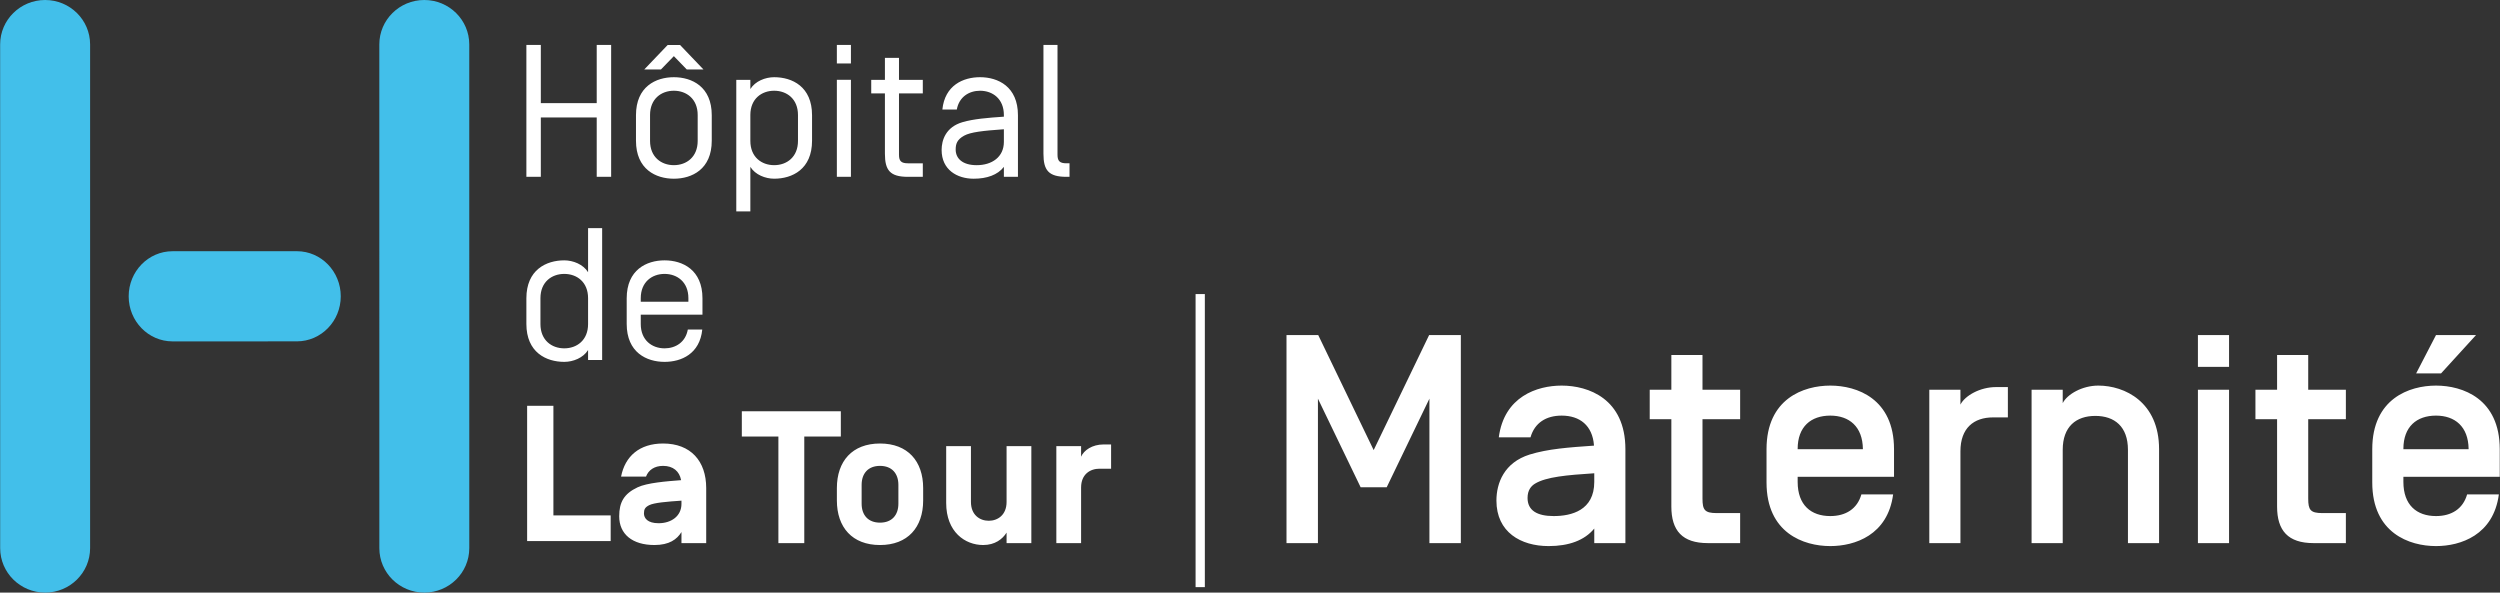
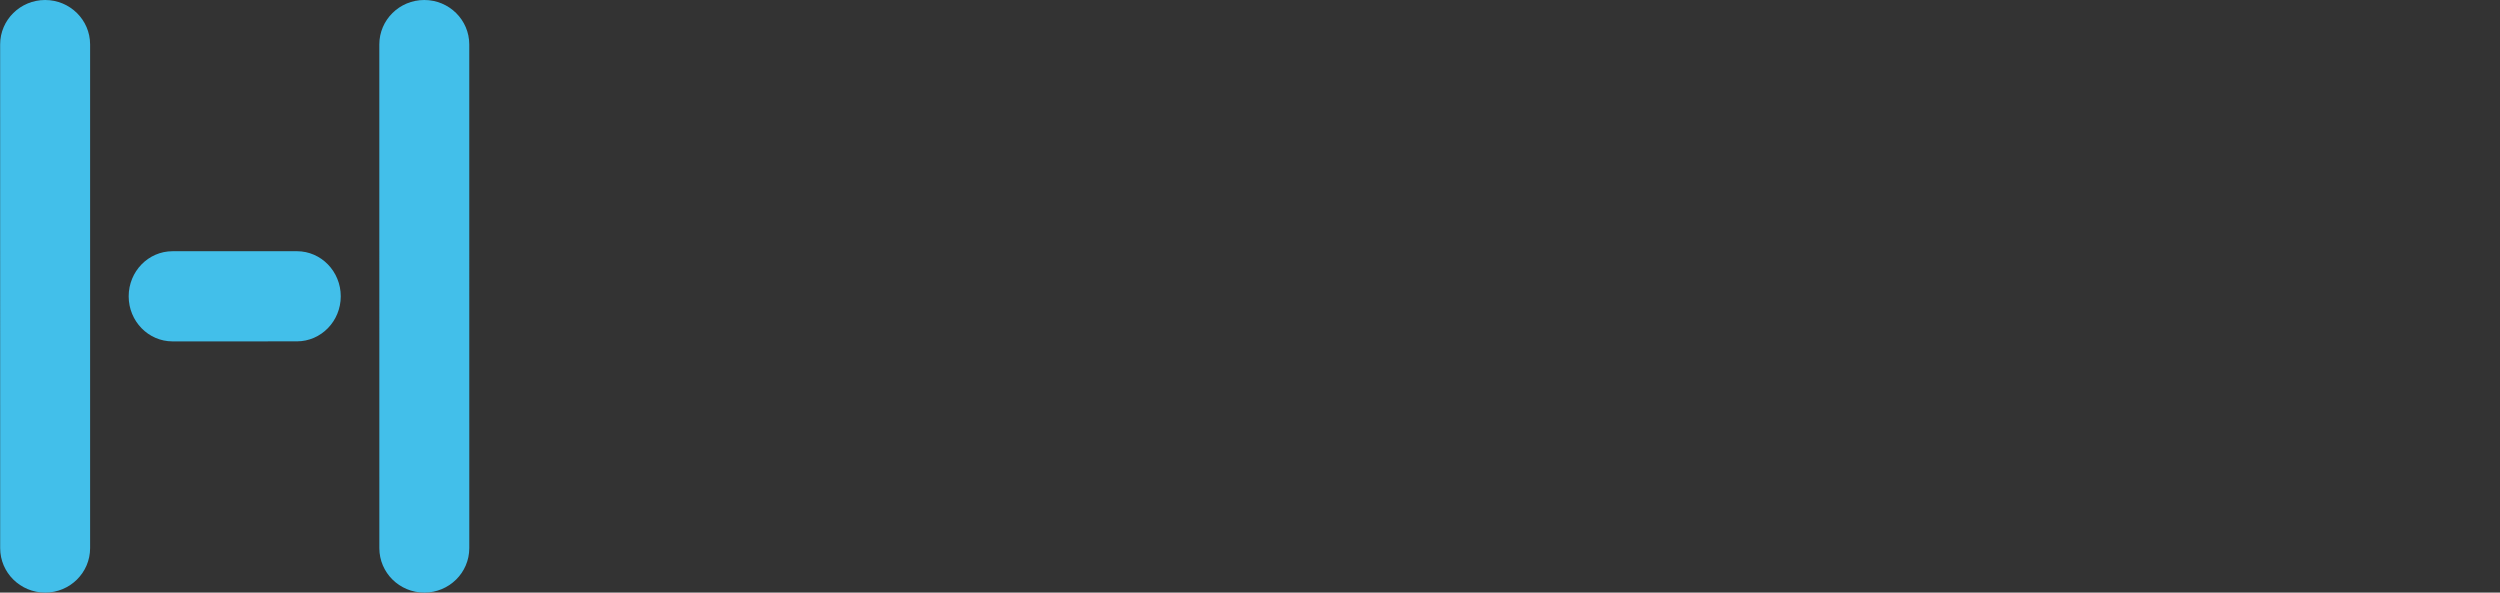
<svg xmlns="http://www.w3.org/2000/svg" width="270px" height="64px" viewBox="0 0 270 64" version="1.1">
  <rect x="0" y="0" width="270" height="64" fill="#333333" stroke="none" />
  <title>Brand/Maternite</title>
  <desc>Created with Sketch.</desc>
  <g id="210105-HDLTMaternité-Responsive" stroke="none" stroke-width="1" fill="none" fill-rule="evenodd">
    <g id="01-Maternité-Responsive" transform="translate(-34, -12090)">
      <g id="Footer" transform="translate(0.015, 10229)">
        <g id="Blog" transform="translate(0, 1824)">
          <g id="Brand/Maternite" transform="translate(34, 37)">
-             <path d="M130.108,31.757 L130.108,63.407 L129.108,63.407 L129.108,31.757 L130.108,31.757 Z M168.643,41.644 C171.525,41.644 175.528,43.056 175.528,48.513 L175.528,58.656 L172.166,58.656 L172.166,57.083 C171.109,58.367 169.412,58.977 167.235,58.977 C164.225,58.977 161.599,57.468 161.599,54.066 C161.599,52.172 162.431,49.957 165.185,49.091 C167.17,48.481 169.348,48.321 172.134,48.128 L172.134,48.096 C171.973,45.945 170.597,44.886 168.643,44.886 C166.979,44.886 165.729,45.656 165.281,47.229 L161.855,47.229 C162.431,42.832 165.985,41.644 168.643,41.644 Z M263.073,41.644 C265.955,41.644 269.958,43.056 269.958,48.513 L269.958,51.498 L259.551,51.498 L259.551,52.044 C259.551,54.547 260.992,55.735 263.073,55.735 C264.738,55.735 265.987,54.965 266.435,53.392 L269.862,53.392 C269.286,57.789 265.731,58.977 263.073,58.977 C260.192,58.977 256.189,57.564 256.189,52.108 L256.189,48.513 C256.189,43.056 260.192,41.644 263.073,41.644 Z M197.655,41.644 C200.537,41.644 204.539,43.057 204.539,48.513 L204.539,51.498 L194.132,51.498 L194.132,52.044 C194.132,54.547 195.573,55.735 197.655,55.735 C199.319,55.735 200.569,54.965 201.017,53.392 L204.443,53.392 C203.867,57.789 200.312,58.977 197.655,58.977 C194.773,58.977 190.77,57.565 190.77,52.108 L190.77,48.513 C190.77,43.057 194.773,41.644 197.655,41.644 Z M95.027,47.899 C98.023,47.899 99.686,49.809 99.686,52.71 L99.686,52.71 L99.686,54.051 C99.686,56.953 98.023,58.863 95.027,58.863 C92.029,58.863 90.368,56.953 90.368,54.051 L90.368,54.051 L90.368,52.71 C90.368,49.809 92.029,47.899 95.027,47.899 Z M104.847,48.184 L104.847,54.213 C104.847,55.613 105.799,56.243 106.771,56.243 C107.743,56.243 108.695,55.613 108.695,54.213 L108.695,54.213 L108.695,48.184 L111.37,48.184 L111.37,58.659 L108.695,58.659 L108.695,57.523 C108.25,58.232 107.44,58.862 106.165,58.862 C104.219,58.862 102.173,57.462 102.173,54.314 L102.173,54.314 L102.173,48.184 L104.847,48.184 Z M71.598,47.899 C74.595,47.899 76.255,49.809 76.255,52.71 L76.255,52.71 L76.255,58.659 L73.583,58.659 L73.583,57.461 C73.095,58.253 72.266,58.862 70.666,58.862 C68.277,58.862 66.859,57.686 66.859,55.757 C66.859,54.233 67.384,53.32 68.844,52.63 C69.876,52.142 71.961,51.98 73.541,51.858 L73.541,51.858 L73.541,51.839 C73.36,50.904 72.692,50.315 71.598,50.315 C70.666,50.315 70.018,50.763 69.755,51.473 L69.755,51.473 L67.061,51.473 C67.486,49.281 69.046,47.899 71.598,47.899 Z M119.983,48.001 L119.983,50.62 L118.728,50.62 C117.716,50.62 116.743,51.228 116.743,52.65 L116.743,52.65 L116.743,58.659 L114.07,58.659 L114.07,48.183 L116.743,48.183 L116.743,49.321 C117.048,48.631 117.939,48.001 119.174,48.001 L119.174,48.001 L119.983,48.001 Z M90.795,44.417 L90.795,47.149 L86.847,47.149 L86.847,58.659 L84.051,58.659 L84.051,47.149 L80.102,47.149 L80.102,44.417 L90.795,44.417 Z M226.601,41.644 C229.451,41.644 233.165,43.41 233.165,48.513 L233.165,58.656 L229.803,58.656 L229.803,48.577 C229.803,46.074 228.362,44.918 226.281,44.918 C224.2,44.918 222.759,46.074 222.759,48.577 L222.759,58.656 L219.396,58.656 L219.396,42.093 L222.759,42.093 L222.759,43.538 C223.239,42.575 224.872,41.644 226.601,41.644 Z M142.354,36.188 L148.341,48.61 L154.33,36.188 L157.756,36.188 L157.756,58.656 L154.362,58.656 L154.362,43.056 L149.75,52.622 L146.933,52.622 L142.322,43.056 L142.322,58.656 L138.927,58.656 L138.927,36.188 L142.354,36.188 Z M240.723,42.094 L240.723,58.656 L237.36,58.656 L237.36,42.094 L240.723,42.094 Z M249.272,38.338 L249.272,42.093 L253.339,42.093 L253.339,45.271 L249.272,45.271 L249.272,53.841 C249.272,55.061 249.496,55.414 250.809,55.414 L253.339,55.414 L253.339,58.656 L249.849,58.656 C247.095,58.656 245.91,57.308 245.91,54.708 L245.91,45.271 L243.572,45.271 L243.572,42.093 L245.91,42.093 L245.91,38.338 L249.272,38.338 Z M216.835,41.805 L216.835,45.079 L215.234,45.079 C213.153,45.079 211.712,46.234 211.712,48.738 L211.712,58.656 L208.349,58.656 L208.349,42.093 L211.712,42.093 L211.712,43.699 C212.192,42.736 213.825,41.805 215.554,41.805 L216.835,41.805 Z M183.854,38.338 L183.854,42.093 L187.92,42.093 L187.92,45.271 L183.854,45.271 L183.854,53.841 C183.854,55.061 184.078,55.414 185.391,55.414 L187.92,55.414 L187.92,58.656 L184.43,58.656 C181.676,58.656 180.491,57.308 180.491,54.708 L180.491,45.271 L178.154,45.271 L178.154,42.093 L180.491,42.093 L180.491,38.338 L183.854,38.338 Z M59.753,43.826 L59.753,55.666 L65.938,55.666 L65.938,58.435 L56.915,58.435 L56.915,43.826 L59.753,43.826 Z M73.583,54.071 C72.064,54.172 70.605,54.294 70.099,54.559 C69.653,54.782 69.532,55.005 69.532,55.452 C69.532,55.96 69.917,56.508 71.113,56.508 C72.489,56.508 73.583,55.736 73.583,54.416 L73.583,54.416 Z M95.027,50.315 C93.749,50.315 93.041,51.128 93.041,52.365 L93.041,52.365 L93.041,54.396 C93.041,55.635 93.749,56.446 95.027,56.446 C96.302,56.446 97.011,55.635 97.011,54.396 L97.011,54.396 L97.011,52.365 C97.011,51.128 96.302,50.315 95.027,50.315 Z M172.166,51.113 C169.219,51.306 166.979,51.498 165.761,52.237 C165.345,52.493 164.961,52.943 164.961,53.777 C164.961,55.125 165.985,55.735 167.779,55.735 C169.7,55.735 172.166,55.125 172.166,52.044 L172.166,51.113 Z M197.655,44.886 C195.573,44.886 194.132,46.074 194.132,48.481 L194.132,48.513 L201.177,48.513 L201.177,48.481 C201.145,46.074 199.704,44.886 197.655,44.886 Z M263.073,44.886 C260.992,44.886 259.551,46.074 259.551,48.481 L259.551,48.513 L266.595,48.513 L266.595,48.481 C266.564,46.074 265.123,44.886 263.073,44.886 Z M267.396,36.188 L263.618,40.328 L260.928,40.328 L263.073,36.188 L267.396,36.188 Z M240.723,36.188 L240.723,39.622 L237.36,39.622 L237.36,36.188 L240.723,36.188 Z M65.017,24.636 L65.017,38.879 L63.497,38.879 L63.497,37.804 C62.971,38.657 61.877,39.082 60.926,39.082 C58.982,39.082 56.834,38.067 56.834,34.981 L56.834,34.981 L56.834,32.22 C56.834,29.134 58.982,28.118 60.926,28.118 C61.877,28.118 62.971,28.546 63.497,29.399 L63.497,29.399 L63.497,24.636 L65.017,24.636 Z M71.759,28.118 C73.703,28.118 75.851,29.134 75.851,32.22 L75.851,32.22 L75.851,33.987 L69.187,33.987 L69.187,35.001 C69.187,36.747 70.403,37.621 71.759,37.621 C72.955,37.621 74.028,36.951 74.269,35.59 L74.269,35.59 L75.83,35.59 C75.566,38.208 73.582,39.082 71.759,39.082 C69.815,39.082 67.668,38.067 67.668,34.981 L67.668,34.981 L67.668,32.22 C67.668,29.134 69.815,28.118 71.759,28.118 Z M60.926,29.582 C59.569,29.582 58.353,30.453 58.353,32.199 L58.353,32.199 L58.353,35.001 C58.353,36.747 59.569,37.621 60.926,37.621 C62.283,37.621 63.497,36.747 63.497,35.001 L63.497,35.001 L63.497,32.199 C63.497,30.453 62.283,29.582 60.926,29.582 Z M71.759,29.582 C70.403,29.582 69.187,30.453 69.187,32.199 L69.187,32.199 L69.187,32.586 L74.331,32.586 L74.331,32.199 C74.331,30.453 73.116,29.582 71.759,29.582 Z M83.595,8.338 C85.539,8.338 87.686,9.353 87.686,12.439 L87.686,12.439 L87.686,15.2 C87.686,18.285 85.539,19.3 83.595,19.3 C82.643,19.3 81.55,18.874 81.023,18.022 L81.023,18.022 L81.023,22.832 L79.504,22.832 L79.504,8.623 L81.023,8.623 L81.023,9.616 C81.55,8.764 82.643,8.338 83.595,8.338 Z M72.762,8.338 C74.706,8.338 76.854,9.353 76.854,12.439 L76.854,12.439 L76.854,15.2 C76.854,18.286 74.706,19.301 72.762,19.301 C70.819,19.301 68.671,18.286 68.671,15.2 L68.671,15.2 L68.671,12.439 C68.671,9.353 70.819,8.338 72.762,8.338 Z M105.832,8.337 C107.775,8.337 109.923,9.354 109.923,12.439 L109.923,12.439 L109.923,19.098 L108.404,19.098 L108.404,18.022 C107.735,18.894 106.561,19.301 105.143,19.301 C103.36,19.301 101.68,18.346 101.68,16.195 C101.68,15.139 102.125,13.718 103.948,13.19 C105.143,12.845 106.641,12.722 108.404,12.601 L108.404,12.601 L108.404,12.419 C108.404,10.672 107.189,9.8 105.832,9.8 C104.637,9.8 103.564,10.47 103.32,11.83 L103.32,11.83 L101.761,11.83 C102.024,9.211 104.009,8.337 105.832,8.337 Z M58.394,4.856 L58.394,11.14 L64.43,11.14 L64.43,4.856 L65.988,4.856 L65.988,19.098 L64.43,19.098 L64.43,12.683 L58.394,12.683 L58.394,19.098 L56.834,19.098 L56.834,4.856 L58.394,4.856 Z M97.076,6.248 L97.076,8.623 L99.648,8.623 L99.648,10.084 L97.076,10.084 L97.076,16.723 C97.076,17.393 97.318,17.637 98.047,17.637 L98.047,17.637 L99.648,17.637 L99.648,19.098 L98.047,19.098 C96.103,19.098 95.556,18.388 95.556,16.6 L95.556,16.6 L95.556,10.084 L94.078,10.084 L94.078,8.623 L95.556,8.623 L95.556,6.248 L97.076,6.248 Z M114.196,4.856 L114.196,16.723 C114.196,17.392 114.438,17.636 115.169,17.636 L115.169,17.636 L115.493,17.636 L115.493,19.098 L115.169,19.098 C113.223,19.098 112.677,18.388 112.677,16.601 L112.677,16.601 L112.677,4.856 L114.196,4.856 Z M91.885,8.622 L91.885,19.097 L90.366,19.097 L90.366,8.622 L91.885,8.622 Z M108.404,13.96 C106.116,14.123 104.818,14.266 104.11,14.652 C103.341,15.079 103.198,15.545 103.198,16.154 C103.198,17.109 103.927,17.839 105.467,17.839 C107.107,17.839 108.404,16.965 108.404,15.321 L108.404,15.321 Z M72.762,9.799 C71.405,9.799 70.19,10.673 70.19,12.418 L70.19,12.418 L70.19,15.22 C70.19,16.966 71.405,17.838 72.762,17.838 C74.118,17.838 75.335,16.966 75.335,15.22 L75.335,15.22 L75.335,12.418 C75.335,10.673 74.118,9.799 72.762,9.799 Z M83.595,9.799 C82.24,9.799 81.023,10.674 81.023,12.419 L81.023,12.419 L81.023,15.219 C81.023,16.966 82.24,17.838 83.595,17.838 C84.953,17.838 86.167,16.966 86.167,15.219 L86.167,15.219 L86.167,12.419 C86.167,10.674 84.953,9.799 83.595,9.799 Z M73.43,4.857 L75.961,7.505 L74.159,7.505 L72.762,6.064 L71.365,7.505 L69.563,7.505 L72.094,4.857 L73.43,4.857 Z M91.885,4.856 L91.885,6.855 L90.366,6.855 L90.366,4.856 L91.885,4.856 Z" id="Combined-Shape" fill="#FFFFFF" />
            <path d="M4.859,0 C7.54,0 9.717,2.149 9.717,4.8 L9.717,4.8 L9.717,59.198 C9.717,61.849 7.544,64 4.861,64 C2.178,64 0.003,61.849 0.003,59.198 L0.003,59.198 L0,4.8 C0,2.149 2.176,0 4.859,0 Z M45.807,0 C48.491,0 50.666,2.149 50.666,4.8 L50.666,4.8 L50.668,59.201 C50.668,61.851 48.493,64 45.81,64 C43.127,64 40.954,61.851 40.954,59.201 L40.954,59.201 L40.951,4.8 C40.951,2.149 43.126,0 45.807,0 Z M32.047,27.13 C34.665,27.13 36.787,29.31 36.787,32 C36.787,34.688 34.665,36.867 32.047,36.867 L32.047,36.867 L18.62,36.87 C16.003,36.87 13.882,34.69 13.882,32.002 C13.882,29.311 16.003,27.132 18.62,27.132 L18.62,27.132 Z" id="Combined-Shape" fill="#42BFEA" />
          </g>
        </g>
      </g>
    </g>
  </g>
</svg>